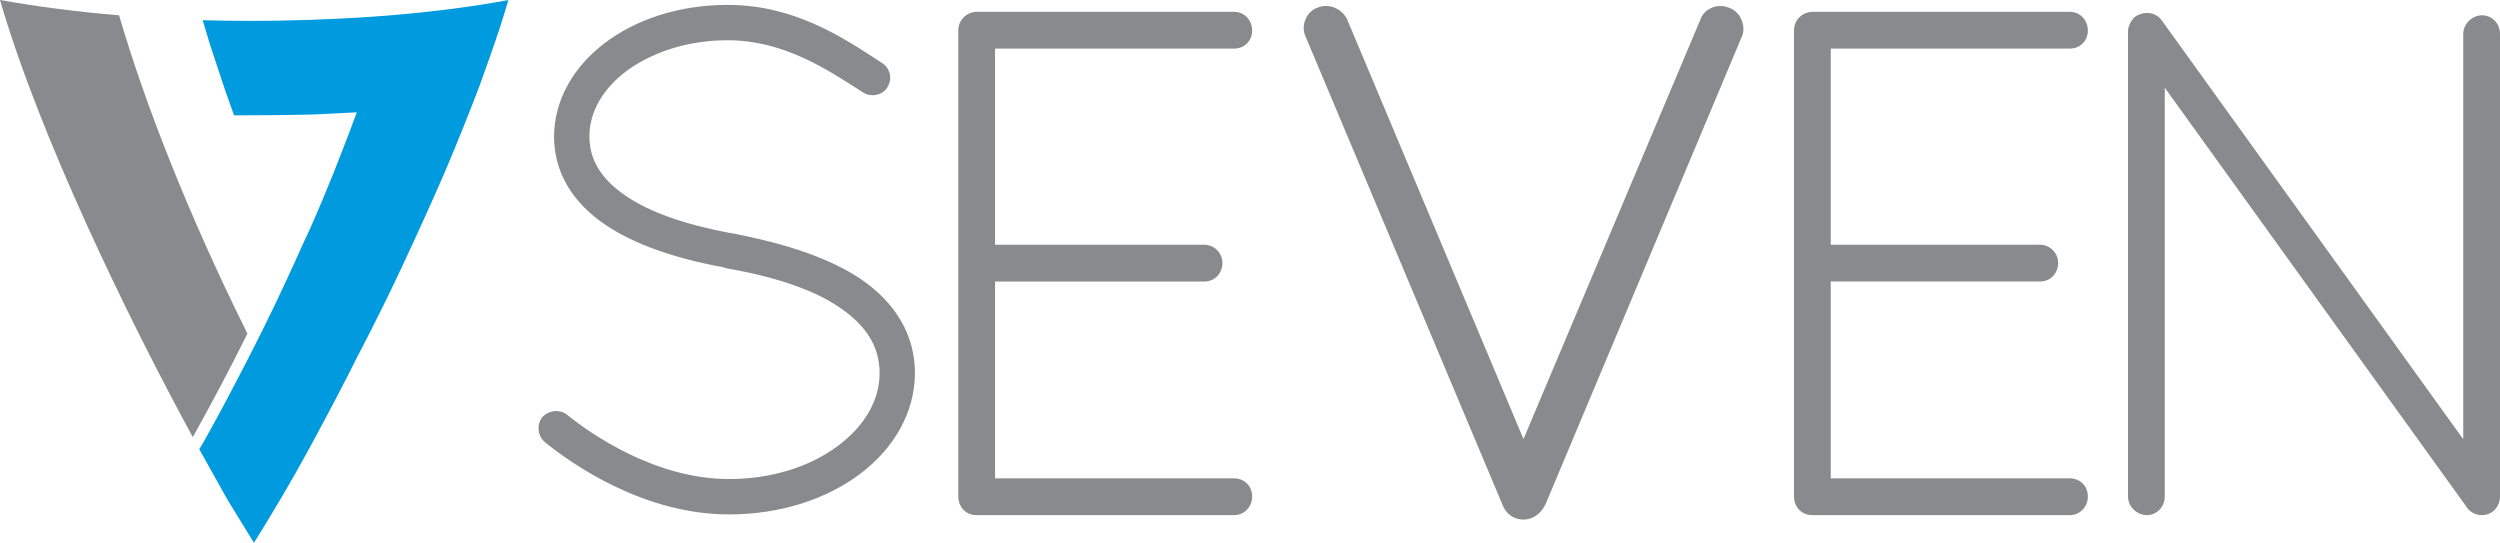
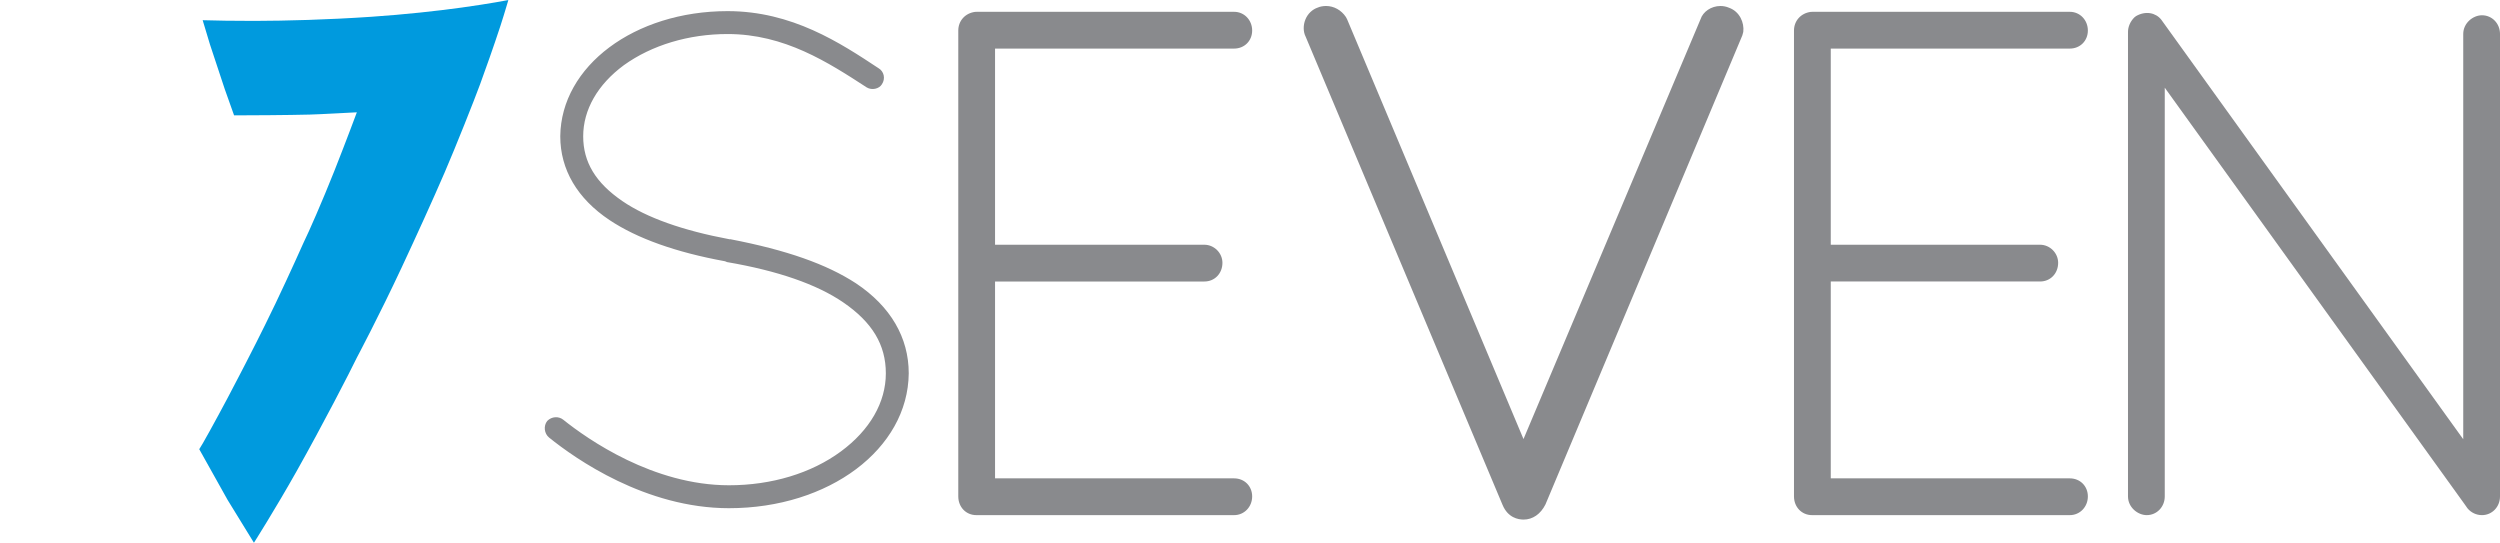
<svg xmlns="http://www.w3.org/2000/svg" version="1.1" id="Layer_1" x="0px" y="0px" viewBox="0 0 120.16 26.087" style="enable-background:new 0 0 120.16 26.087;" xml:space="preserve">
  <style type="text/css"> .st0{fill:#898A8D;} .st1{fill-rule:evenodd;clip-rule:evenodd;fill:#898A8D;} .st2{fill-rule:evenodd;clip-rule:evenodd;fill:#009ADE;} </style>
  <path class="st0" d="M73.23,24.328c-0.324,0-0.394-0.27-0.428-0.337L63.349,1.509 c-0.101-0.2,0-0.468,0.2-0.536c0.235-0.1,0.469,0,0.603,0.201l9.071,21.592L82.329,1.174 c0.066-0.201,0.335-0.301,0.536-0.201c0.233,0.068,0.302,0.336,0.283,0.481L73.688,23.991 C73.643,24.082,73.496,24.328,73.23,24.328" />
  <path class="st0" d="M73.23,24.973c-0.266,0-0.752-0.091-1.009-0.7L62.753,1.759 c-0.115-0.227-0.125-0.543-0.009-0.825c0.112-0.274,0.331-0.483,0.6-0.573c0.093-0.042,0.24-0.073,0.392-0.073 c0.376,0,0.733,0.198,0.953,0.529l0.057,0.107l8.479,20.179l8.51-20.18c0.117-0.36,0.51-0.635,0.959-0.635 c0.139,0,0.278,0.028,0.404,0.082c0.522,0.182,0.745,0.726,0.691,1.163l-0.046,0.17l-9.46,22.537 c-0.234,0.473-0.621,0.733-1.053,0.733" />
  <path class="st0" d="M26.434,20.338c0.132-0.133,0.365-0.166,0.531-0.034c1.828,1.463,4.85,3.189,8.073,3.189 c2.159,0,4.086-0.631,5.481-1.66c1.396-1.029,2.226-2.392,2.226-3.887c0-1.494-0.765-2.625-2.126-3.554 c-1.362-0.931-3.321-1.563-5.647-1.96l-0.067-0.034c-2.192-0.399-4.12-1.029-5.515-1.959 c-1.395-0.932-2.292-2.227-2.292-3.888c0.033-3.322,3.622-5.847,7.874-5.847c3.022,0,5.315,1.495,7.175,2.724 c0.166,0.1,0.233,0.333,0.1,0.532c-0.1,0.166-0.332,0.199-0.498,0.1c-1.894-1.23-3.987-2.592-6.777-2.592 c-1.993,0-3.787,0.598-5.084,1.528c-1.262,0.931-2.026,2.193-2.026,3.555c0,1.363,0.698,2.392,1.96,3.256 c1.263,0.864,3.09,1.462,5.216,1.86h0.066c2.393,0.465,4.418,1.096,5.947,2.093 c1.495,0.997,2.458,2.392,2.458,4.186c-0.033,3.588-3.887,6.312-8.471,6.312c-3.489,0-6.644-1.827-8.538-3.355 C26.334,20.77,26.301,20.504,26.434,20.338" />
  <path class="st0" d="M35.038,24.426c-4.007,0-7.38-2.373-8.644-3.393c-0.238-0.19-0.281-0.564-0.092-0.801 c0.217-0.221,0.55-0.233,0.768-0.06c1.184,0.948,4.331,3.152,7.968,3.152c2.048,0,3.958-0.577,5.381-1.627 c1.391-1.026,2.158-2.358,2.158-3.752c0-1.373-0.652-2.458-2.053-3.415c-1.267-0.866-3.145-1.516-5.581-1.933 l-0.093-0.039c-2.36-0.431-4.228-1.097-5.553-1.98c-1.549-1.033-2.368-2.426-2.368-4.028 c0.035-3.373,3.567-6.015,8.042-6.015c3.103,0,5.413,1.526,7.268,2.752c0.115,0.068,0.202,0.19,0.234,0.329 c0.033,0.148,0.003,0.304-0.086,0.436c-0.133,0.222-0.481,0.297-0.725,0.152 c-1.861-1.209-3.955-2.568-6.691-2.568c-1.869,0-3.639,0.531-4.985,1.497c-1.26,0.929-1.955,2.143-1.955,3.417 c0,1.246,0.599,2.236,1.886,3.117c1.16,0.794,2.893,1.411,5.152,1.834l0.035-0.003 c2.715,0.525,4.624,1.198,6.039,2.12c1.659,1.106,2.535,2.602,2.535,4.327c-0.034,3.635-3.83,6.481-8.64,6.481 M26.722,20.388c-0.063,0-0.126,0.025-0.169,0.068c-0.062,0.079-0.043,0.239,0.052,0.315 c1.237,0.998,4.533,3.318,8.433,3.318c4.624,0,8.271-2.699,8.303-6.145c0-1.606-0.824-3.005-2.384-4.044 c-1.375-0.897-3.246-1.555-5.885-2.069l-0.034,0.004c-2.336-0.435-4.113-1.07-5.311-1.89 c-1.368-0.936-2.033-2.047-2.033-3.395c0-1.384,0.744-2.694,2.094-3.69c1.404-1.007,3.244-1.561,5.183-1.561 c2.837,0,4.974,1.388,6.86,2.613c0.099,0.06,0.226,0.036,0.271-0.04c0.052-0.077,0.051-0.141,0.042-0.181 c-0.011-0.05-0.042-0.094-0.084-0.119c-1.824-1.205-4.087-2.7-7.089-2.7c-4.216,0-7.673,2.548-7.705,5.68 c0,1.482,0.767,2.778,2.218,3.745c1.291,0.861,3.125,1.512,5.451,1.934l0.09,0.038 c2.472,0.426,4.386,1.093,5.689,1.983c1.48,1.011,2.199,2.219,2.199,3.693c0,1.503-0.815,2.932-2.294,4.022 c-1.48,1.093-3.462,1.694-5.581,1.694c-3.744,0-6.966-2.256-8.178-3.226c-0.049-0.039-0.102-0.047-0.138-0.047" />
-   <path class="st0" d="M35.038,24.557c-4.05,0-7.452-2.393-8.727-3.422c-0.14-0.112-0.234-0.285-0.255-0.473 c-0.02-0.185,0.032-0.372,0.144-0.512c0.28-0.286,0.684-0.295,0.952-0.081c1.174,0.94,4.291,3.124,7.886,3.124 c2.02,0,3.903-0.57,5.303-1.602c1.357-1.001,2.105-2.295,2.105-3.646c0-1.326-0.635-2.377-1.996-3.307 c-1.252-0.855-3.112-1.497-5.529-1.912l-0.113-0.042c-2.37-0.435-4.249-1.106-5.584-1.997 c-1.587-1.059-2.426-2.489-2.426-4.137c0.035-3.448,3.625-6.146,8.173-6.146c3.142,0,5.47,1.537,7.341,2.773 c0.14,0.084,0.249,0.236,0.289,0.41c0.041,0.184,0.004,0.374-0.105,0.539c-0.164,0.274-0.598,0.373-0.902,0.19 c-1.849-1.201-3.925-2.549-6.623-2.549c-1.843,0-3.585,0.523-4.908,1.472c-1.225,0.903-1.901,2.08-1.901,3.311 c0,1.199,0.581,2.154,1.829,3.008c1.144,0.784,2.861,1.394,5.102,1.814l0.011-0.006 c2.758,0.531,4.681,1.21,6.11,2.142c1.698,1.132,2.595,2.667,2.595,4.437c-0.035,3.709-3.887,6.612-8.771,6.612 M26.649,20.547c0.005,0,0.001,0.024,0.003,0.048c0.004,0.031,0.017,0.058,0.034,0.072 c1.228,0.991,4.494,3.291,8.352,3.291c4.475,0,8.14-2.699,8.172-6.015c0-1.559-0.804-2.92-2.326-3.934 c-1.359-0.887-3.215-1.538-5.837-2.049l-0.009,0.006c-2.379-0.441-4.172-1.082-5.385-1.913 c-1.407-0.962-2.091-2.108-2.091-3.503c0-1.427,0.763-2.775,2.148-3.796c1.427-1.023,3.294-1.587,5.261-1.587 c2.875,0,5.032,1.401,6.933,2.635l0.003-0.006l0.09-0.003c0.017-0.026,0.025-0.051,0.019-0.074 c-1.838-1.233-4.083-2.715-7.045-2.715c-4.145,0-7.543,2.489-7.573,5.549c0,1.456,0.726,2.68,2.159,3.635 c1.275,0.85,3.092,1.494,5.402,1.914l0.107,0.04c2.482,0.43,4.407,1.103,5.722,2.001 c1.519,1.037,2.257,2.281,2.257,3.802c0,1.545-0.834,3.011-2.348,4.128c-1.501,1.109-3.512,1.719-5.659,1.719 c-3.784,0-7.038-2.276-8.26-3.254c-0.084-0.02-0.114-0.007-0.132,0.01c0.001-0.001,0.002-0.001,0.003-0.001" />
-   <path class="st0" d="M35.038,24.725c-4.103,0-7.543-2.419-8.832-3.459c-0.175-0.139-0.291-0.353-0.317-0.586 c-0.026-0.23,0.04-0.461,0.179-0.635c0.339-0.348,0.853-0.376,1.19-0.107c1.159,0.928,4.238,3.086,7.78,3.086 c1.984,0,3.832-0.557,5.203-1.569c1.313-0.969,2.036-2.215,2.036-3.51c0-1.266-0.611-2.272-1.922-3.168 c-1.23-0.841-3.068-1.474-5.463-1.885l-0.143-0.051c-2.364-0.431-4.264-1.111-5.618-2.014 c-1.637-1.092-2.502-2.571-2.502-4.277c0.037-3.542,3.701-6.315,8.343-6.315c3.193,0,5.544,1.554,7.433,2.802 c0.174,0.104,0.311,0.296,0.36,0.513c0.052,0.229,0.006,0.467-0.128,0.669c-0.132,0.218-0.4,0.358-0.696,0.358 c-0.156,0-0.306-0.04-0.434-0.117c-1.825-1.185-3.888-2.525-6.535-2.525c-1.808,0-3.516,0.512-4.81,1.441 c-1.18,0.869-1.832,1.997-1.832,3.174c0,1.138,0.558,2.05,1.756,2.869c1.115,0.763,2.79,1.361,4.98,1.777h0.001 l0.07,0.005c2.757,0.531,4.718,1.219,6.169,2.166c1.749,1.166,2.671,2.749,2.671,4.578 c-0.035,3.803-3.961,6.78-8.939,6.78 M26.726,20.089c-0.148,0-0.293,0.064-0.406,0.179 c-0.073,0.092-0.112,0.234-0.096,0.375c0.016,0.144,0.086,0.276,0.193,0.36c1.262,1.019,4.626,3.385,8.621,3.385 c4.79,0,8.569-2.83,8.603-6.444c0-1.711-0.871-3.196-2.52-4.296c-1.402-0.915-3.308-1.584-5.992-2.105 l-0.067-0.006c-2.264-0.424-4.003-1.043-5.166-1.84c-1.298-0.887-1.902-1.887-1.902-3.147 c0-1.287,0.699-2.511,1.97-3.446c1.352-0.971,3.13-1.505,5.008-1.505c2.747,0,4.854,1.368,6.713,2.575 c0.2,0.12,0.555,0.051,0.667-0.135c0.087-0.131,0.116-0.277,0.085-0.416c-0.029-0.127-0.108-0.239-0.211-0.301 c-1.858-1.227-4.162-2.75-7.254-2.75c-4.455,0-7.971,2.627-8.006,5.98c0,1.587,0.813,2.969,2.352,3.995 c1.315,0.877,3.173,1.54,5.521,1.971l0.141,0.05c2.412,0.411,4.294,1.063,5.565,1.931 c1.411,0.964,2.069,2.059,2.069,3.446c0,1.405-0.772,2.748-2.173,3.781c-1.428,1.055-3.347,1.635-5.403,1.635 c-3.649,0-6.804-2.21-7.991-3.16c-0.09-0.072-0.204-0.112-0.321-0.112 M35.038,24.126 c-3.911,0-7.217-2.327-8.457-3.328c-0.053-0.042-0.088-0.11-0.096-0.184l-0.002-0.051l0.152-0.004 l-0.115-0.121l0.009-0.01l0.049-0.048l0.026-0.001c0.061-0.025,0.125-0.026,0.213-0.005l0.066,0.032 c1.209,0.968,4.424,3.218,8.155,3.218c2.113,0,4.087-0.599,5.559-1.686c1.47-1.085,2.28-2.503,2.28-3.993 c0-1.462-0.715-2.66-2.184-3.663c-1.295-0.884-3.197-1.548-5.655-1.974l-0.138-0.048 c-2.303-0.416-4.142-1.069-5.437-1.932c-1.482-0.988-2.234-2.258-2.234-3.775 c0.032-3.154,3.505-5.718,7.743-5.718c3.047,0,5.315,1.522,7.138,2.744l0.055,0.037l0.015,0.065 c0.016,0.067,0.001,0.14-0.042,0.205l-0.047,0.072l-0.087,0.003l-0.043,0.071l-0.149-0.088 c-1.882-1.222-4.015-2.608-6.84-2.608c-1.932,0-3.766,0.552-5.163,1.555c-1.34,0.987-2.078,2.287-2.078,3.659 c0,1.335,0.66,2.435,2.017,3.364c1.187,0.813,2.956,1.443,5.26,1.875h0.001l0.07,0.006 c2.645,0.515,4.519,1.173,5.898,2.072c1.571,1.048,2.401,2.457,2.401,4.076 C43.346,21.353,39.605,24.126,35.038,24.126" />
  <path class="st0" d="M46.992,24.291h-0.066c-0.266,0-0.399-0.2-0.399-0.432V1.468c0-0.199,0.133-0.398,0.399-0.432 h12.391c0.233,0,0.399,0.2,0.399,0.432c0,0.233-0.166,0.399-0.399,0.399h-11.959v10.365h10.531 c0.233,0,0.398,0.199,0.398,0.399c0,0.265-0.165,0.432-0.398,0.432h-10.531v10.397h11.959 c0.233,0,0.399,0.166,0.399,0.399c0,0.232-0.166,0.432-0.399,0.432C59.317,24.291,46.992,24.291,46.992,24.291z" />
  <path class="st0" d="M59.317,24.459h-12.392c-0.334,0-0.567-0.247-0.567-0.601v-22.391 c0-0.312,0.224-0.558,0.546-0.598l0.054-0.001h12.359c0.317,0,0.567,0.263,0.567,0.599 c0,0.324-0.244,0.568-0.567,0.568h-11.791v10.028h10.362c0.339,0,0.567,0.293,0.567,0.568 c0,0.353-0.233,0.599-0.567,0.599h-10.362v10.061h11.791c0.323,0,0.567,0.244,0.567,0.567 C59.884,24.195,59.634,24.459,59.317,24.459 M46.925,1.036l0.021,0.167 c-0.185,0.023-0.251,0.157-0.251,0.264v22.391c0,0.079,0.022,0.264,0.23,0.264h12.392 c0.144,0,0.23-0.134,0.23-0.264c0-0.14-0.09-0.23-0.23-0.23h-12.128V12.894h10.699c0.144,0,0.23-0.099,0.23-0.263 c0-0.11-0.095-0.232-0.23-0.232h-10.699V1.698h12.128c0.14,0,0.23-0.09,0.23-0.231 c0-0.129-0.086-0.263-0.23-0.263h-12.326C46.992,1.204,46.926,1.036,46.925,1.036z" />
  <path class="st0" d="M59.317,24.591h-12.391c-0.405,0-0.699-0.308-0.699-0.732v-22.391 c0-0.381,0.273-0.68,0.661-0.729l0.071-0.002h12.358c0.392,0,0.699,0.321,0.699,0.731 c0,0.399-0.3,0.699-0.699,0.699h-11.659v9.765h10.231c0.378,0,0.698,0.32,0.698,0.699 c0,0.423-0.294,0.731-0.698,0.731h-10.231v9.799h11.659c0.399,0,0.699,0.299,0.699,0.698 c0,0.41-0.307,0.732-0.699,0.732 M46.992,1.336c-0.147,0.012-0.165,0.089-0.165,0.132v22.391 c0,0.133,0.062,0.133,0.099,0.133h12.391c0.062,0,0.099-0.068,0.099-0.133c0-0.067-0.031-0.099-0.099-0.099h-12.259V12.763 h10.831c0.032,0,0.099,0,0.099-0.132c0-0.034-0.034-0.1-0.099-0.1h-10.831V1.567h12.259 c0.067,0,0.099-0.032,0.099-0.099c0-0.064-0.035-0.132-0.099-0.132C59.317,1.336,46.992,1.336,46.992,1.336z" />
  <path class="st0" d="M59.317,24.759H46.925c-0.494,0-0.866-0.387-0.866-0.9V1.468 c0-0.468,0.332-0.837,0.808-0.897l0.085-0.003H59.317c0.486,0,0.867,0.395,0.867,0.9 c0,0.494-0.373,0.867-0.867,0.867h-11.491v9.428h10.062c0.47,0,0.867,0.398,0.867,0.868 c0,0.513-0.372,0.899-0.867,0.899h-10.062v9.462h11.491c0.494,0,0.867,0.373,0.867,0.867 C60.184,24.363,59.803,24.759,59.317,24.759 M46.958,0.905l-0.064,0.002c-0.293,0.037-0.499,0.263-0.499,0.561 v22.391c0,0.331,0.218,0.563,0.53,0.563h12.392c0.297,0,0.53-0.248,0.53-0.563c0-0.308-0.223-0.53-0.53-0.53 h-11.828V13.194h10.399c0.313,0,0.53-0.232,0.53-0.563c0-0.288-0.243-0.531-0.53-0.531h-10.399V1.998h11.828 c0.307,0,0.53-0.223,0.53-0.53c0-0.316-0.233-0.563-0.53-0.563C59.317,0.905,46.958,0.905,46.958,0.905z M59.317,24.16H46.925c-0.167,0-0.267-0.112-0.267-0.301V1.468c0-0.132,0.084-0.28,0.32-0.3l0.014-0.001 h12.325c0.15,0,0.267,0.132,0.267,0.301c0,0.16-0.107,0.268-0.267,0.268h-12.091v10.627h10.662 c0.16,0,0.268,0.138,0.268,0.268c0,0.185-0.103,0.3-0.268,0.3h-10.662v10.661h12.091 c0.16,0,0.267,0.107,0.267,0.267c0,0.169-0.117,0.301-0.267,0.301" />
  <path class="st0" d="M87.16,24.291h-0.066c-0.267,0-0.399-0.2-0.399-0.432V1.468 c0-0.199,0.132-0.398,0.399-0.432h12.391c0.232,0,0.398,0.2,0.398,0.432c0,0.233-0.166,0.399-0.398,0.399 H87.525v10.365h10.531c0.233,0,0.399,0.199,0.399,0.399c0,0.265-0.166,0.432-0.399,0.432H87.525v10.397 h11.96c0.232,0,0.398,0.166,0.398,0.399c0,0.232-0.166,0.432-0.398,0.432 C99.485,24.291,87.16,24.291,87.16,24.291z" />
-   <path class="st0" d="M99.484,24.46H87.094c-0.334,0-0.567-0.247-0.567-0.601V1.468 c0-0.312,0.224-0.558,0.546-0.598l0.088-0.002H99.484c0.318,0,0.566,0.263,0.566,0.6 c0,0.323-0.243,0.568-0.566,0.568h-11.791v10.027H98.056c0.339,0,0.567,0.294,0.567,0.568 c0,0.353-0.233,0.6-0.567,0.6H87.694v10.061h11.791c0.323,0,0.566,0.244,0.566,0.567 c0,0.337-0.248,0.601-0.566,0.601 M87.126,1.205c-0.197,0.022-0.263,0.15-0.263,0.263v22.391 c0,0.079,0.022,0.264,0.23,0.264H99.484c0.144,0,0.23-0.135,0.23-0.264 c0-0.14-0.09-0.23-0.23-0.23H87.357V12.894h10.7c0.144,0,0.231-0.098,0.231-0.263 c0-0.109-0.095-0.231-0.231-0.231h-10.7V1.699H99.484c0.14,0,0.23-0.091,0.23-0.231 c0-0.13-0.086-0.263-0.23-0.263C99.484,1.205,87.127,1.205,87.126,1.205z" />
  <path class="st0" d="M99.485,24.591h-12.391c-0.405,0-0.699-0.308-0.699-0.732v-22.391 c0-0.381,0.272-0.68,0.661-0.729l0.07-0.002h12.359c0.392,0,0.697,0.321,0.697,0.731 c0,0.399-0.299,0.699-0.697,0.699h-11.66v9.765h10.231c0.379,0,0.699,0.32,0.699,0.699 c0,0.423-0.294,0.731-0.699,0.731h-10.231v9.799h11.66c0.398,0,0.697,0.299,0.697,0.698 c0,0.41-0.305,0.732-0.697,0.732 M87.16,1.336c-0.148,0.012-0.165,0.089-0.165,0.132v22.391 c0,0.133,0.062,0.133,0.099,0.133h12.391c0.067,0,0.098-0.078,0.098-0.133c0-0.067-0.031-0.099-0.098-0.099H87.225 V12.763h10.831c0.032,0,0.1,0,0.1-0.132c0-0.034-0.035-0.1-0.1-0.1H87.225V1.567h12.26 c0.067,0,0.098-0.031,0.098-0.099c0-0.064-0.035-0.132-0.098-0.132H87.16z" />
  <path class="st0" d="M99.485,24.759H87.094c-0.495,0-0.868-0.387-0.868-0.9V1.468 c0-0.468,0.333-0.837,0.809-0.897l0.085-0.003H99.485c0.485,0,0.866,0.395,0.866,0.9 c0,0.494-0.373,0.867-0.866,0.867H87.994v9.428H98.056c0.47,0,0.867,0.398,0.867,0.868 c0,0.513-0.372,0.899-0.867,0.899H87.994v9.462H99.485c0.493,0,0.866,0.373,0.866,0.867 C100.351,24.363,99.97,24.759,99.485,24.759 M87.127,0.905l-0.065,0.002c-0.292,0.037-0.499,0.263-0.499,0.561 v22.391c0,0.331,0.218,0.563,0.531,0.563h12.391c0.297,0,0.529-0.248,0.529-0.563 c0-0.308-0.222-0.53-0.529-0.53h-11.828V13.194h10.399c0.313,0,0.53-0.232,0.53-0.563 c0-0.288-0.243-0.531-0.53-0.531h-10.399V1.998h11.828c0.307,0,0.529-0.223,0.529-0.53 c0-0.316-0.232-0.563-0.529-0.563C99.485,0.905,87.127,0.905,87.127,0.905z M99.485,24.16H87.094 c-0.168,0-0.268-0.112-0.268-0.301V1.468c0-0.132,0.084-0.28,0.32-0.3l0.014-0.001h12.325 c0.149,0,0.266,0.132,0.266,0.301c0,0.16-0.107,0.268-0.266,0.268h-12.091v10.627h10.662 c0.16,0,0.268,0.138,0.268,0.268c0,0.185-0.103,0.3-0.268,0.3h-10.662v10.661h12.091 c0.159,0,0.266,0.107,0.266,0.267c0,0.148-0.1,0.301-0.266,0.301" />
  <path class="st0" d="M103.579,2.764v21.095c0,0.232-0.165,0.432-0.399,0.432c-0.198,0-0.431-0.2-0.431-0.432 V1.535c0-0.134,0.066-0.266,0.167-0.366c0.231-0.133,0.464-0.099,0.596,0.067l15.349,21.327V1.634 c0-0.233,0.232-0.432,0.432-0.432c0.234,0,0.399,0.199,0.399,0.432v22.225 c0,0.232-0.165,0.432-0.399,0.432c-0.167,0-0.332-0.1-0.399-0.266c-0.022,0-0.033-0.011-0.033-0.033 C118.861,23.992,103.579,2.764,103.579,2.764z" />
  <path class="st0" d="M119.293,24.46c-0.215,0-0.414-0.117-0.519-0.298c-0.036-0.023-0.061-0.059-0.074-0.105 l-14.953-20.77v20.572c0,0.337-0.249,0.601-0.567,0.601c-0.277,0-0.6-0.263-0.6-0.601V1.535 c0-0.172,0.079-0.348,0.217-0.485l0.034-0.026c0.295-0.169,0.63-0.123,0.813,0.107l15.049,20.91V1.634 c0-0.338,0.322-0.6,0.6-0.6c0.318,0,0.567,0.264,0.567,0.6v22.225 C119.86,24.196,119.611,24.46,119.293,24.46 M118.973,23.859l0.024,0.001l0.053,0.102 c0.039,0.096,0.136,0.161,0.243,0.161c0.149,0,0.23-0.136,0.23-0.264V1.634c0-0.128-0.081-0.263-0.23-0.263 c-0.113,0-0.263,0.13-0.263,0.263v21.452L103.375,1.335c-0.069-0.087-0.212-0.105-0.356-0.03 c-0.065,0.07-0.102,0.154-0.102,0.23v22.324c0,0.133,0.151,0.264,0.263,0.264 c0.15,0,0.23-0.136,0.23-0.264V2.242C103.41,2.242,118.973,23.859,118.973,23.859z" />
  <path class="st0" d="M119.293,24.591c-0.221,0-0.428-0.101-0.564-0.267l-0.156-0.22l-14.694-20.411v20.166 c0,0.41-0.307,0.732-0.698,0.732c-0.346,0-0.732-0.313-0.732-0.732V1.534 c0-0.205,0.093-0.416,0.255-0.577l0.063-0.048c0.351-0.201,0.758-0.139,0.98,0.139l14.815,20.585V1.634 c0-0.419,0.386-0.732,0.731-0.732c0.392,0,0.699,0.321,0.699,0.732v22.225 C119.992,24.269,119.685,24.591,119.293,24.591 M119.04,23.727h0.049l0.084,0.186 c0.055,0.135,0.22,0.053,0.219-0.054V1.634c0-0.052-0.027-0.133-0.099-0.133c-0.038,0-0.131,0.071-0.131,0.133 v21.859L103.269,1.41c-0.006-0.007-0.036-0.058-0.167,0c-0.033,0.042-0.053,0.088-0.053,0.124v22.325 c0,0.057,0.09,0.132,0.132,0.132c0.064,0,0.098-0.069,0.098-0.132V1.834 C103.279,1.834,119.04,23.727,119.04,23.727z" />
  <path class="st0" d="M119.293,24.759c-0.27,0-0.523-0.119-0.695-0.327l-0.163-0.231l-14.388-19.986v19.644 c0,0.504-0.381,0.9-0.867,0.9c-0.426,0-0.9-0.369-0.9-0.9V1.535 c0-0.25,0.111-0.504,0.304-0.697l0.08-0.063c0.457-0.265,0.947-0.167,1.214,0.169l14.515,20.167V1.634 c0-0.531,0.474-0.9,0.9-0.9c0.486,0,0.867,0.395,0.867,0.9v22.225c0,0.504-0.381,0.9-0.867,0.9 M103.71,3.171l15.155,21.056c0.099,0.119,0.262,0.195,0.428,0.195c0.297,0,0.53-0.248,0.53-0.563V1.634 c0-0.316-0.233-0.563-0.53-0.563c-0.261,0-0.564,0.246-0.564,0.563v20.522L103.609,1.147 c-0.158-0.2-0.489-0.247-0.759-0.092l-0.044,0.036c-0.114,0.116-0.189,0.283-0.189,0.444v22.324 c0,0.317,0.303,0.563,0.563,0.563c0.297,0,0.53-0.248,0.53-0.563V3.171 C103.71,3.171,103.71,3.171,103.71,3.171z M103.18,24.16c-0.133-0.002-0.3-0.149-0.3-0.301V1.535 c0-0.076,0.032-0.157,0.089-0.229l0.025-0.033l0.038-0.016c0.16-0.072,0.293-0.05,0.369,0.05l15.591,21.664 V1.634c0-0.155,0.17-0.301,0.301-0.301c0.173,0,0.267,0.155,0.267,0.301v22.225 c0,0.074-0.031,0.147-0.087,0.204c-0.056,0.056-0.132,0.089-0.208,0.089 c-0.109,0-0.205-0.067-0.249-0.175l-0.037-0.081h-0.026l-0.05-0.07L103.447,2.356v21.503 c0,0.169-0.117,0.301-0.267,0.301" />
-   <path class="st1" d="M0,0c1.904,6.547,6.112,15.216,9.266,21.009c0.881-1.573,1.763-3.237,2.626-4.974l-0.112-0.226 c-2.713-5.486-4.798-10.766-6.056-15.073C3.683,0.565,1.759,0.316,0,0" />
  <path class="st2" d="M9.741,0.971l0.349,1.16l0.713,2.154l0.448,1.26c2.764-0.008,3.311-0.034,3.637-0.038 c0.372-0.005,2.284-0.113,2.263-0.108c0,0-0.5,1.349-1.081,2.817c-0.575,1.45-1.237,2.955-1.477,3.441 c0,0-0.664,1.493-1.353,2.934c-0.668,1.396-1.363,2.74-1.417,2.842c-0.088,0.163-0.444,0.868-0.877,1.683 c-0.586,1.105-1.273,2.35-1.37,2.474l1.362,2.436l1.267,2.061c0,0,1.02-1.606,2.061-3.456 c1.237-2.2,2.552-4.749,2.889-5.448c0,0,1.054-1.981,2.144-4.313c0.731-1.564,1.485-3.219,2.075-4.586 c0.523-1.212,1.427-3.484,1.701-4.234c0.273-0.745,0.657-1.828,0.977-2.804 c0.117-0.358,0.223-0.712,0.314-1.015c0.049-0.163,0.067-0.229,0.067-0.229s-0.894,0.175-2.243,0.361 c-1.186,0.164-2.722,0.333-4.343,0.443c-2.154,0.145-4.076,0.193-5.622,0.198 C11.227,1.006,10.386,0.99,9.741,0.971" />
</svg>